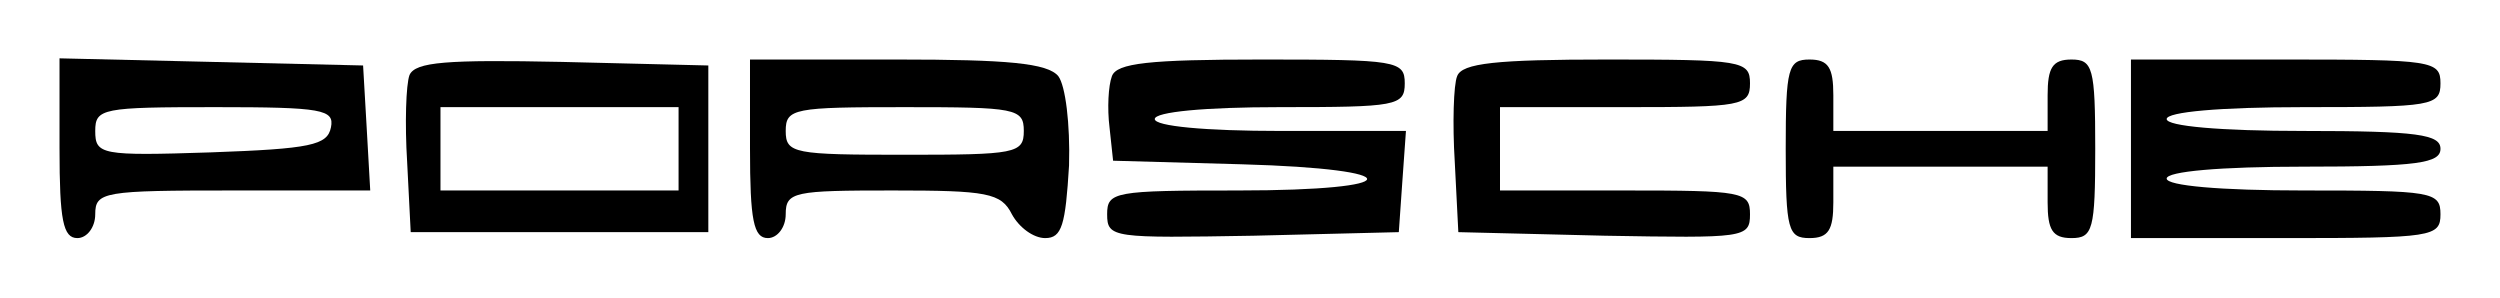
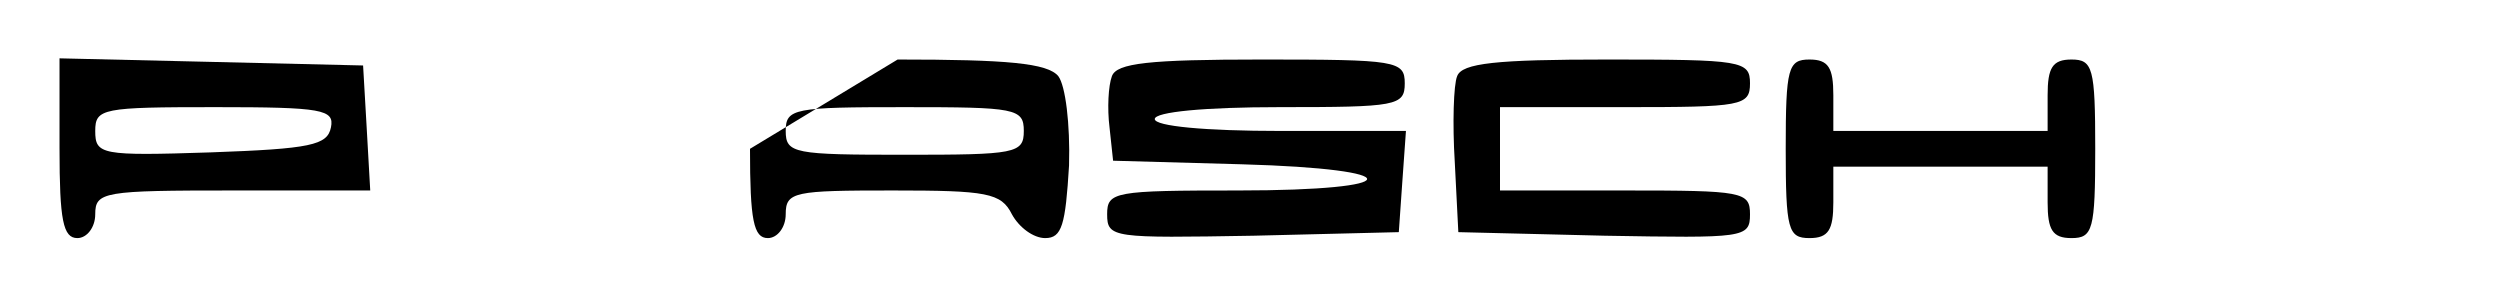
<svg xmlns="http://www.w3.org/2000/svg" version="1.0" width="210" height="25" viewBox="0 0 210 25" preserveAspectRatio="xMidYMid meet">
  <g transform="translate(0,25) scale(0.1,-0.1)" fill="#000000" stroke="none">
    <path d="M50 125 c0 -60 3 -75 15 -75 8 0 15 9 15 20 0 19 7 20 116 20 l115 0 -3 53 -3 52 -127 3 -128 3 0 -76z m228 18 c-3 -15 -17 -18 -101 -21 -92 -3 -97 -2 -97 18 0 19 6 20 101 20 90 0 100 -2 97 -17z" />
-     <path d="M344 187 c-3 -8 -4 -41 -2 -73 l3 -59 125 0 125 0 0 70 0 70 -123 3 c-97 2 -123 0 -128 -11z m226 -62 l0 -35 -100 0 -100 0 0 35 0 35 100 0 100 0 0 -35z" />
-     <path d="M630 125 c0 -60 3 -75 15 -75 8 0 15 9 15 20 0 19 7 20 90 20 79 0 91 -2 100 -20 6 -11 18 -20 28 -20 14 0 17 11 20 61 1 35 -3 67 -9 75 -9 11 -43 14 -135 14 l-124 0 0 -75z m230 15 c0 -19 -7 -20 -100 -20 -93 0 -100 1 -100 20 0 19 7 20 100 20 93 0 100 -1 100 -20z" />
+     <path d="M630 125 c0 -60 3 -75 15 -75 8 0 15 9 15 20 0 19 7 20 90 20 79 0 91 -2 100 -20 6 -11 18 -20 28 -20 14 0 17 11 20 61 1 35 -3 67 -9 75 -9 11 -43 14 -135 14 z m230 15 c0 -19 -7 -20 -100 -20 -93 0 -100 1 -100 20 0 19 7 20 100 20 93 0 100 -1 100 -20z" />
    <path d="M934 186 c-3 -8 -4 -27 -2 -43 l3 -28 108 -3 c142 -4 140 -22 -3 -22 -104 0 -110 -1 -110 -20 0 -20 5 -20 123 -18 l122 3 3 43 3 42 -105 0 c-64 0 -106 4 -106 10 0 6 42 10 105 10 98 0 105 1 105 20 0 19 -7 20 -120 20 -95 0 -122 -3 -126 -14z" />
    <path d="M1224 186 c-3 -7 -4 -40 -2 -72 l3 -59 123 -3 c117 -2 122 -2 122 18 0 19 -6 20 -105 20 l-105 0 0 35 0 35 105 0 c98 0 105 1 105 20 0 19 -7 20 -120 20 -93 0 -122 -3 -126 -14z" />
    <path d="M1500 125 c0 -68 2 -75 20 -75 16 0 20 7 20 30 l0 30 90 0 90 0 0 -30 c0 -23 4 -30 20 -30 18 0 20 7 20 75 0 68 -2 75 -20 75 -16 0 -20 -7 -20 -30 l0 -30 -90 0 -90 0 0 30 c0 23 -4 30 -20 30 -18 0 -20 -7 -20 -75z" />
-     <path d="M1790 125 l0 -75 130 0 c123 0 130 1 130 20 0 19 -7 20 -115 20 -70 0 -115 4 -115 10 0 6 45 10 115 10 96 0 115 3 115 15 0 12 -19 15 -115 15 -70 0 -115 4 -115 10 0 6 45 10 115 10 108 0 115 1 115 20 0 19 -7 20 -130 20 l-130 0 0 -75z" />
  </g>
</svg>